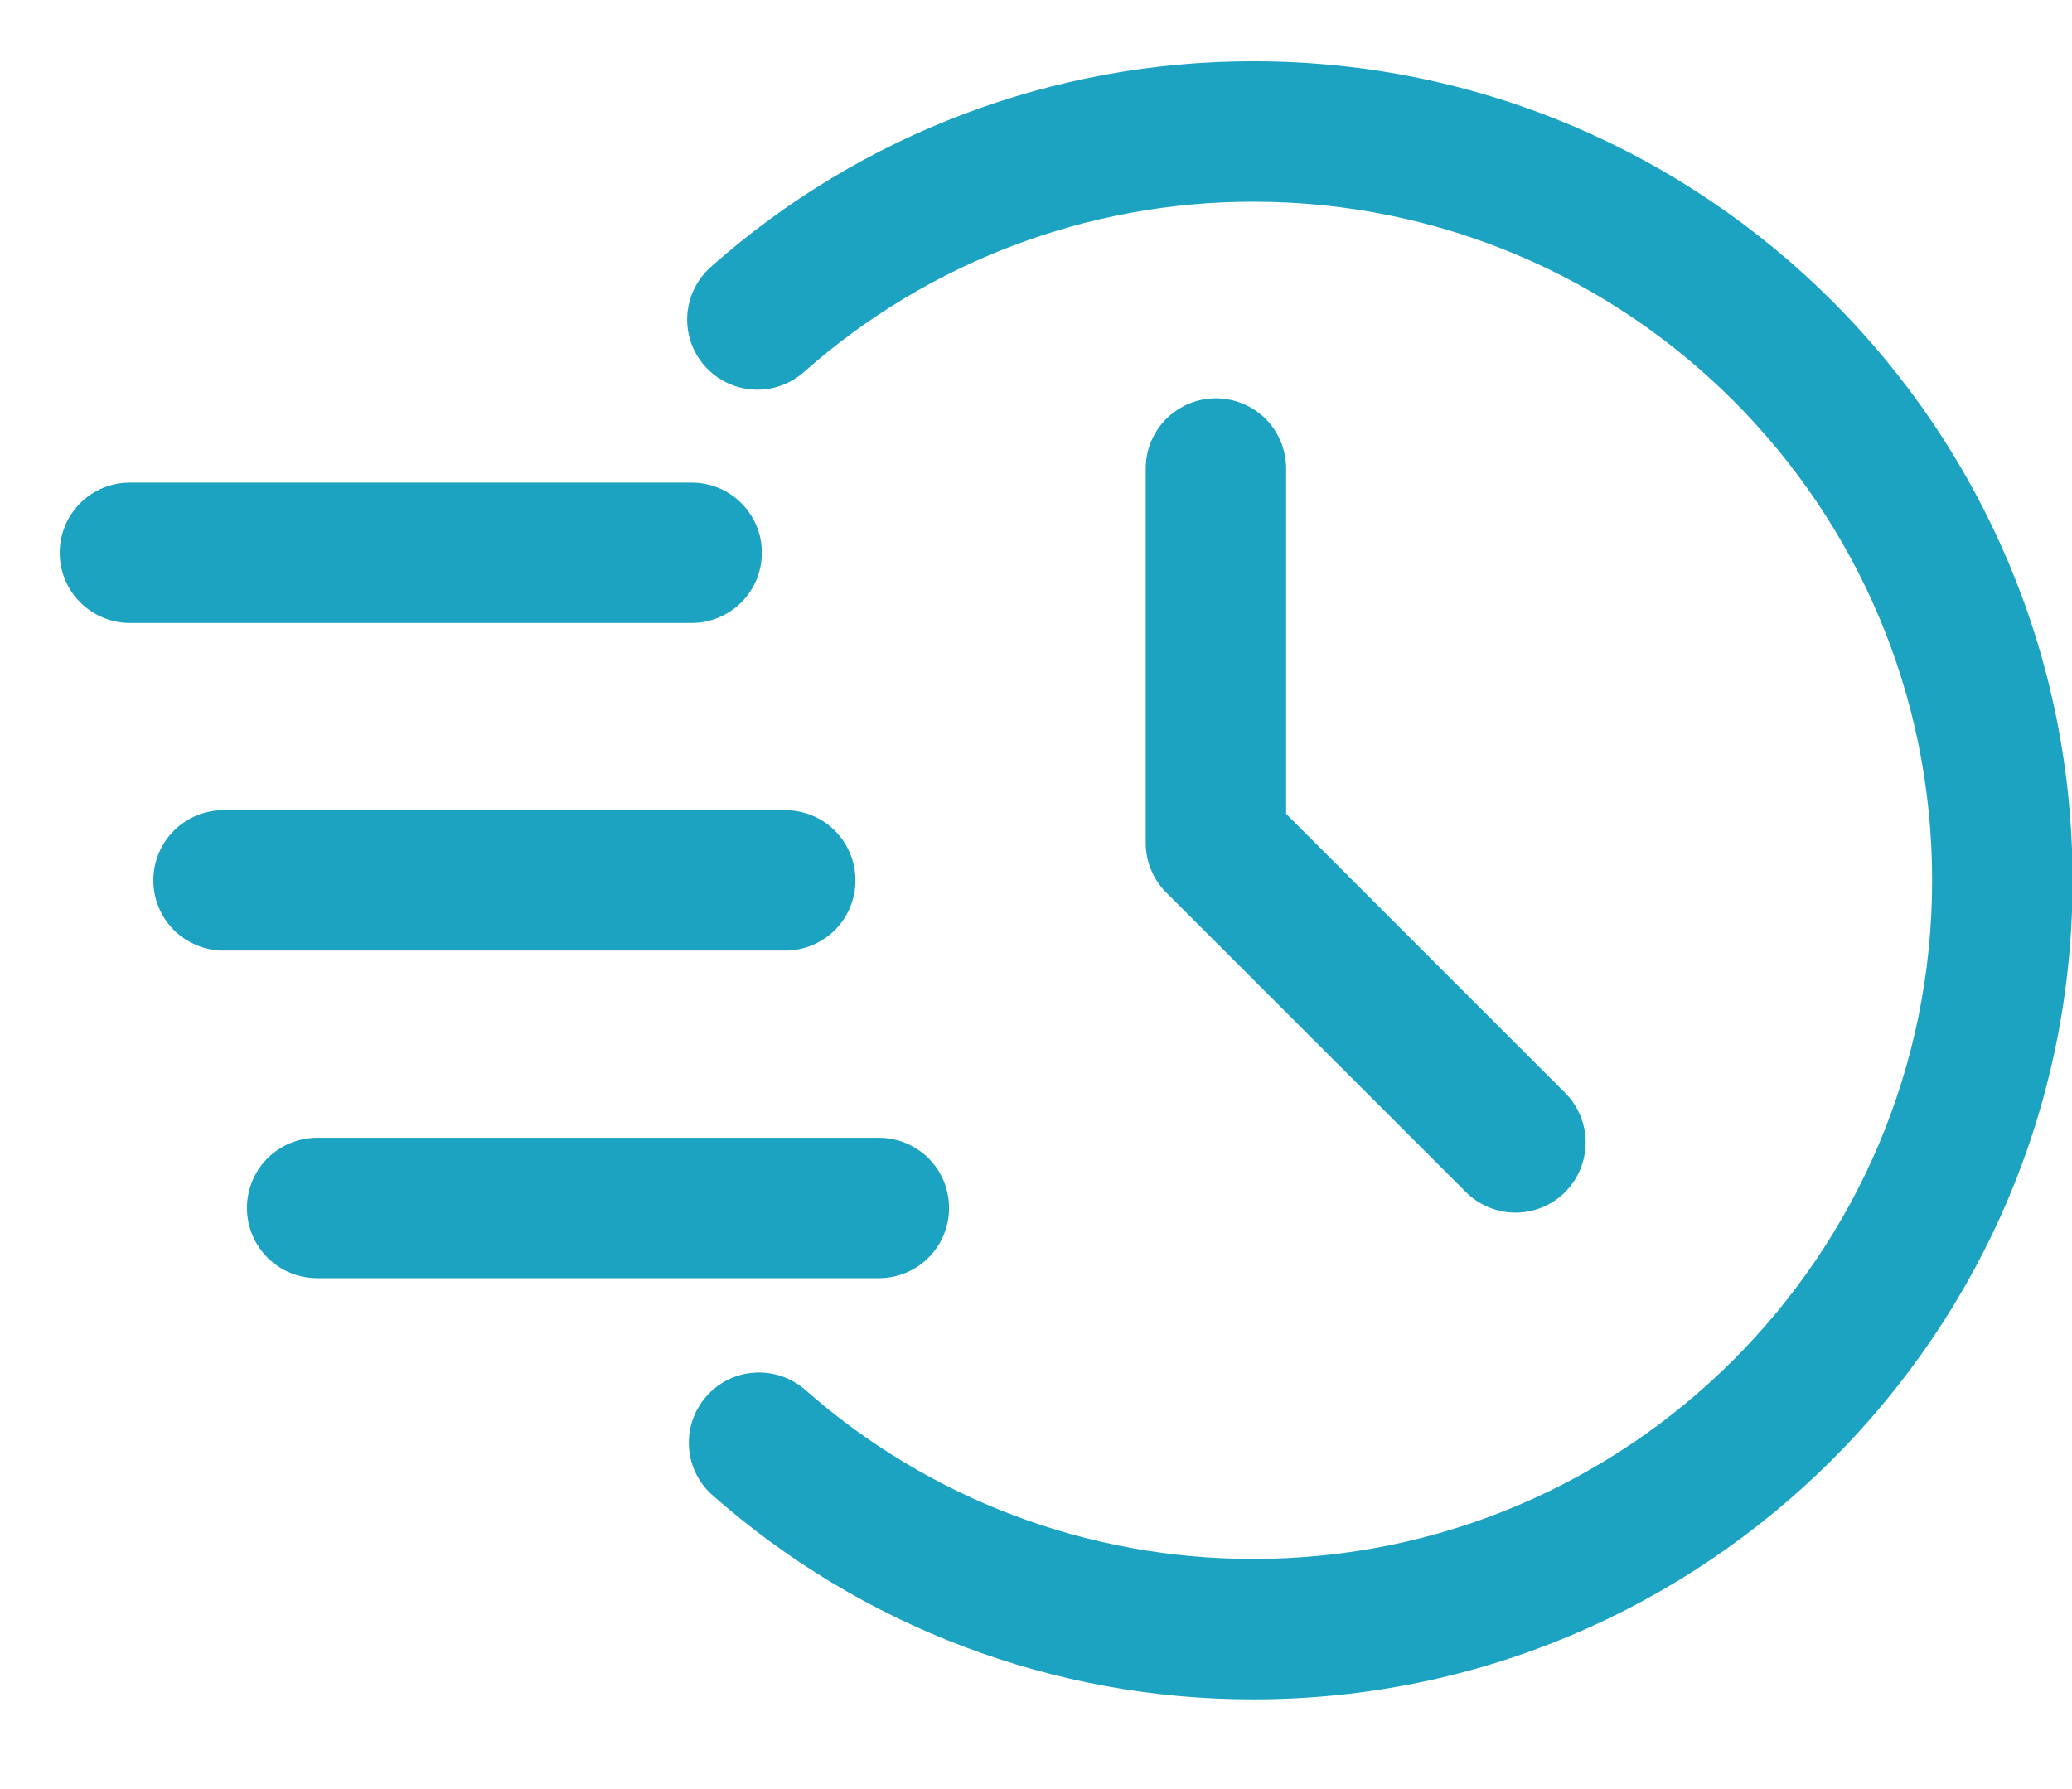
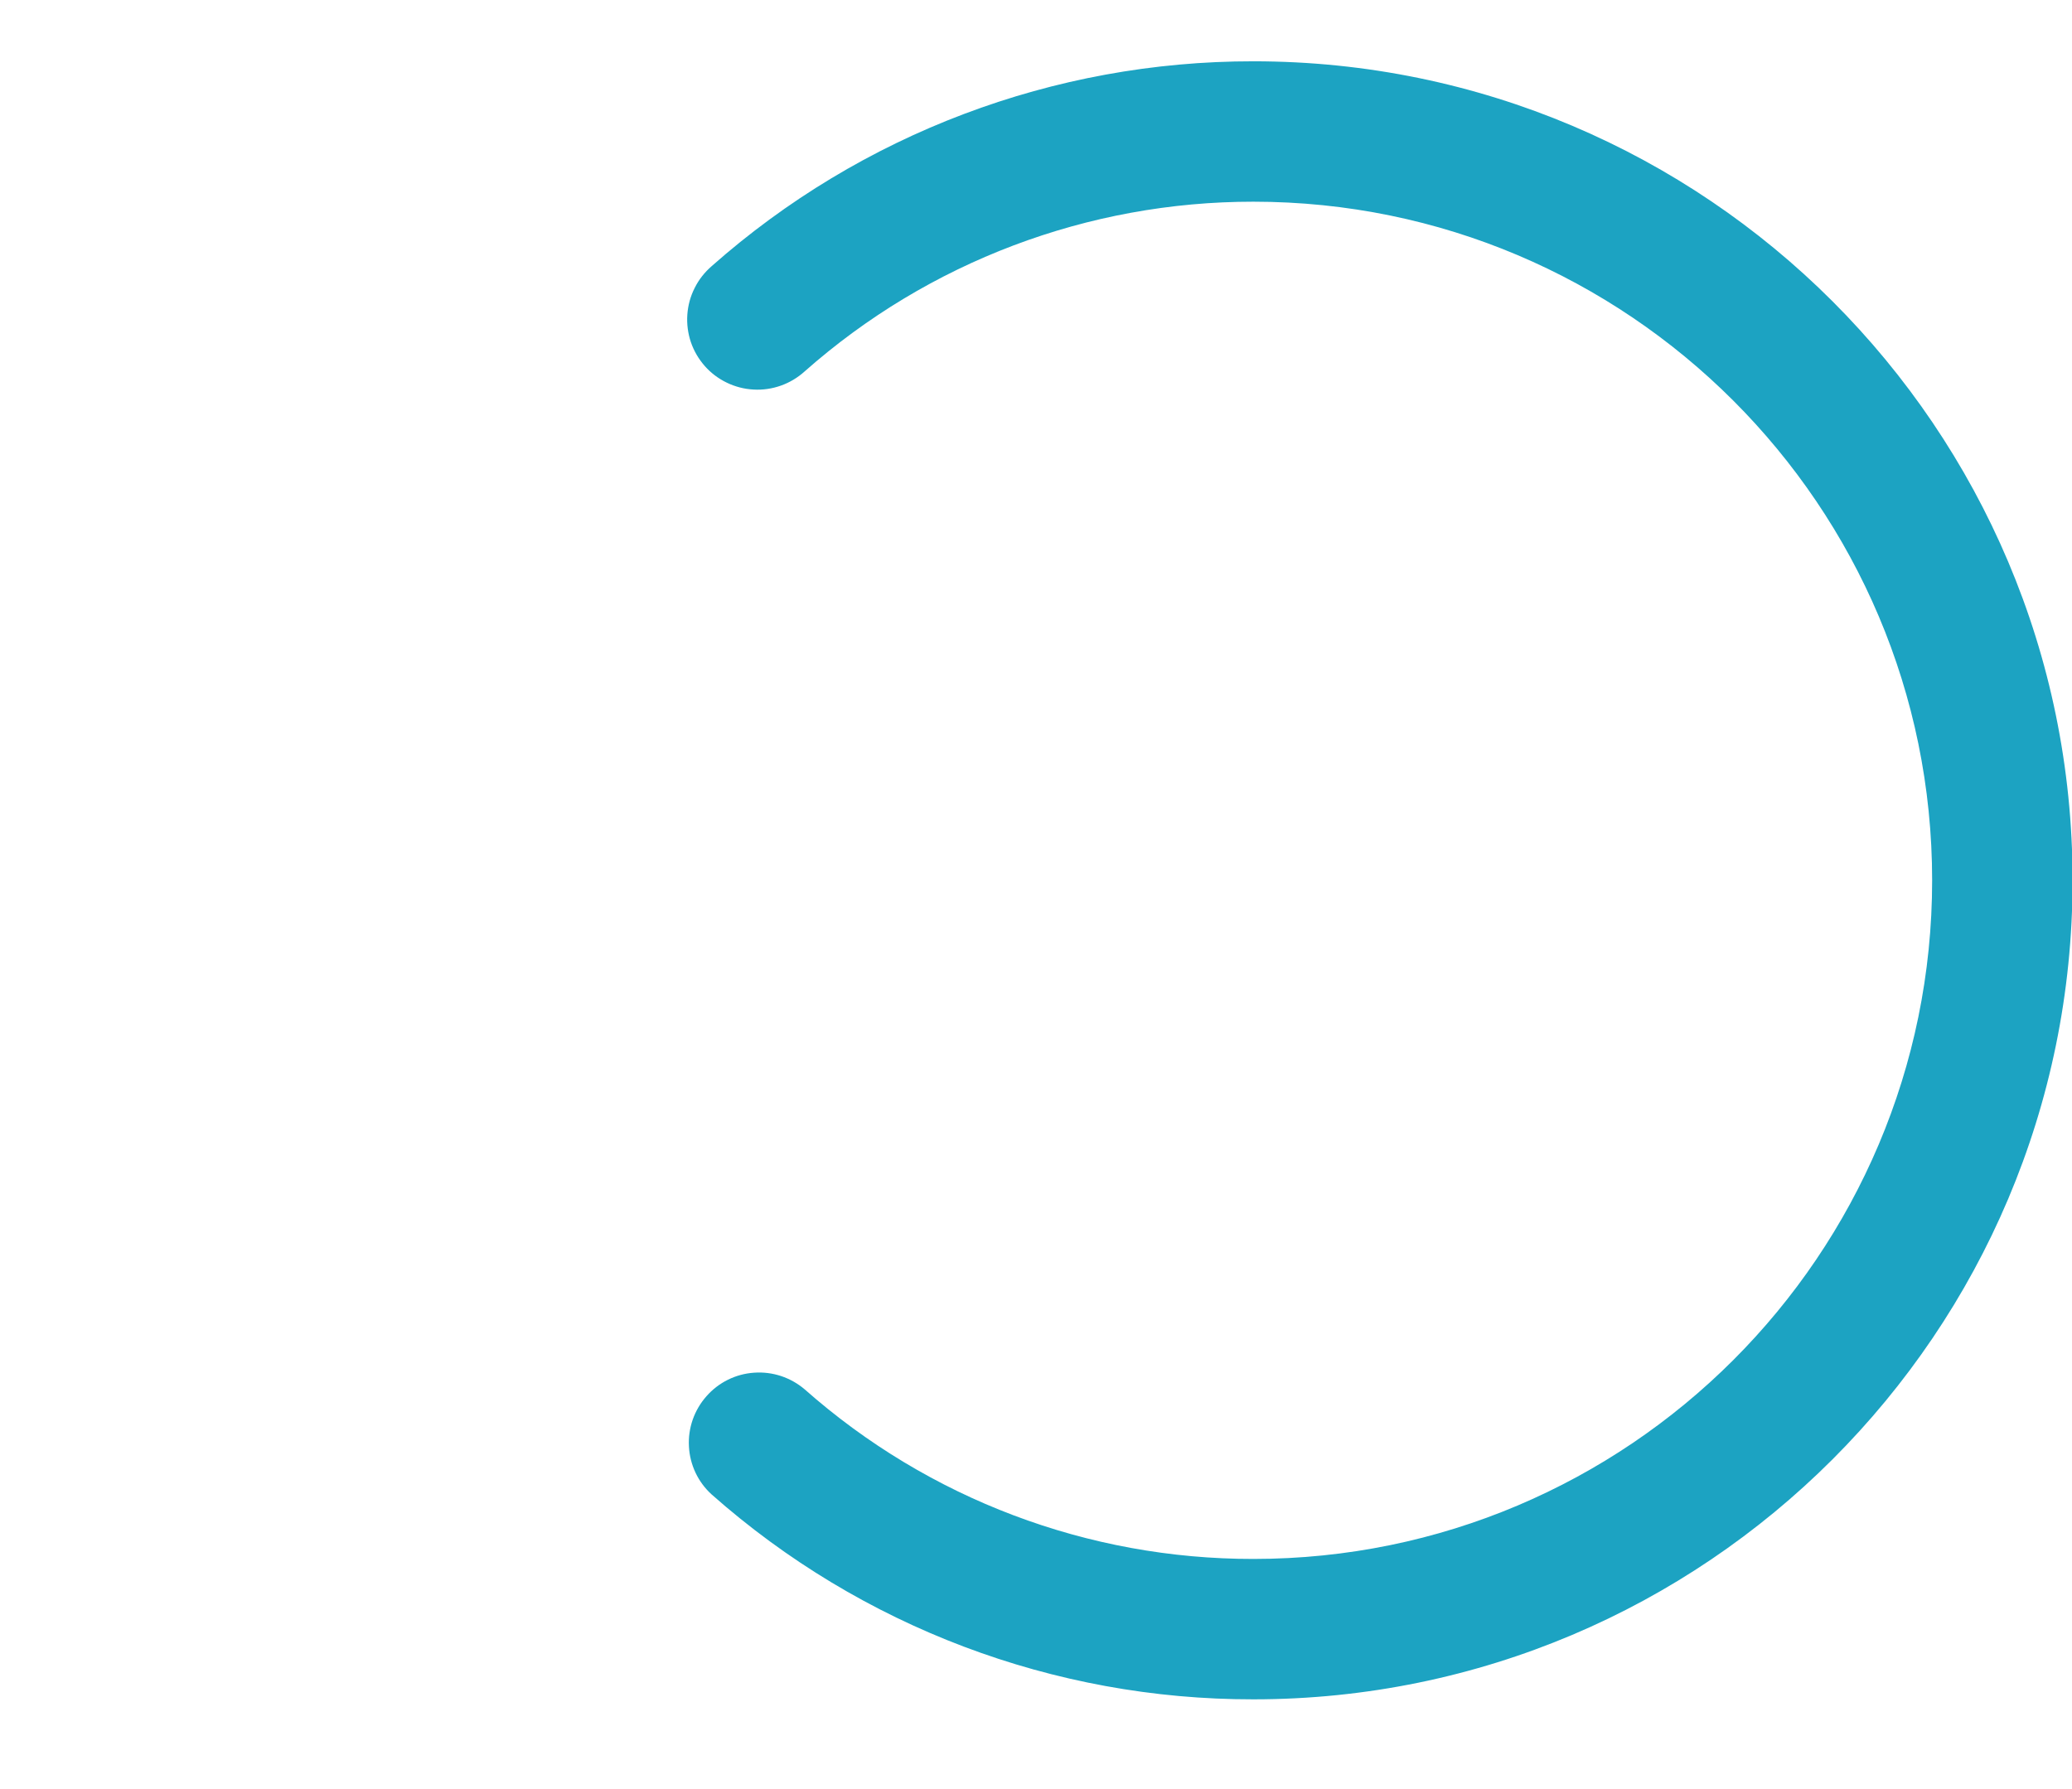
<svg xmlns="http://www.w3.org/2000/svg" width="22" height="19" viewBox="0 0 22 19" fill="none">
  <path d="M8.544 3.944C9.859 2.781 11.553 2.141 13.308 2.142C17.286 2.142 20.515 5.372 20.515 9.349C20.515 13.327 17.286 16.556 13.308 16.556C11.553 16.558 9.859 15.918 8.544 14.755C8.395 14.628 8.203 14.564 8.007 14.578C7.812 14.591 7.63 14.681 7.501 14.828C7.371 14.975 7.304 15.166 7.315 15.362C7.325 15.557 7.412 15.741 7.557 15.872C9.144 17.276 11.19 18.05 13.308 18.047C18.109 18.047 22.006 14.15 22.006 9.349C22.006 4.549 18.109 0.651 13.308 0.651C11.19 0.649 9.144 1.422 7.557 2.826C7.482 2.891 7.42 2.969 7.376 3.058C7.331 3.146 7.305 3.242 7.298 3.341C7.291 3.44 7.304 3.539 7.335 3.632C7.367 3.726 7.417 3.812 7.483 3.887C7.548 3.961 7.628 4.021 7.717 4.064C7.806 4.107 7.903 4.132 8.001 4.137C8.1 4.143 8.199 4.128 8.292 4.095C8.385 4.062 8.471 4.01 8.544 3.944Z" fill="#1CA3C2" />
-   <path d="M12.165 4.976V8.952C12.165 9.15 12.243 9.339 12.383 9.479L15.565 12.66C15.704 12.799 15.894 12.878 16.091 12.878C16.289 12.878 16.479 12.799 16.618 12.66C16.758 12.52 16.836 12.33 16.836 12.133C16.836 11.935 16.758 11.746 16.618 11.606L13.656 8.643V4.976C13.656 4.778 13.577 4.588 13.438 4.448C13.298 4.309 13.108 4.23 12.91 4.23C12.713 4.23 12.523 4.309 12.383 4.448C12.243 4.588 12.165 4.778 12.165 4.976ZM1.379 6.616H7.344C7.541 6.616 7.731 6.537 7.871 6.397C8.011 6.258 8.089 6.068 8.089 5.87C8.089 5.672 8.011 5.483 7.871 5.343C7.731 5.203 7.541 5.125 7.344 5.125H1.379C1.182 5.125 0.992 5.203 0.852 5.343C0.712 5.483 0.634 5.672 0.634 5.87C0.634 6.068 0.712 6.258 0.852 6.397C0.992 6.537 1.182 6.616 1.379 6.616ZM2.373 10.095H8.338C8.535 10.095 8.725 10.016 8.865 9.877C9.005 9.737 9.083 9.547 9.083 9.349C9.083 9.152 9.005 8.962 8.865 8.822C8.725 8.682 8.535 8.604 8.338 8.604H2.373C2.176 8.604 1.986 8.682 1.846 8.822C1.706 8.962 1.628 9.152 1.628 9.349C1.628 9.547 1.706 9.737 1.846 9.877C1.986 10.016 2.176 10.095 2.373 10.095ZM3.367 13.574H9.332C9.53 13.574 9.719 13.496 9.859 13.356C9.999 13.216 10.077 13.026 10.077 12.829C10.077 12.631 9.999 12.441 9.859 12.301C9.719 12.162 9.53 12.083 9.332 12.083H3.367C3.17 12.083 2.98 12.162 2.84 12.301C2.7 12.441 2.622 12.631 2.622 12.829C2.622 13.026 2.7 13.216 2.84 13.356C2.98 13.496 3.17 13.574 3.367 13.574Z" fill="#1CA3C2" />
</svg>